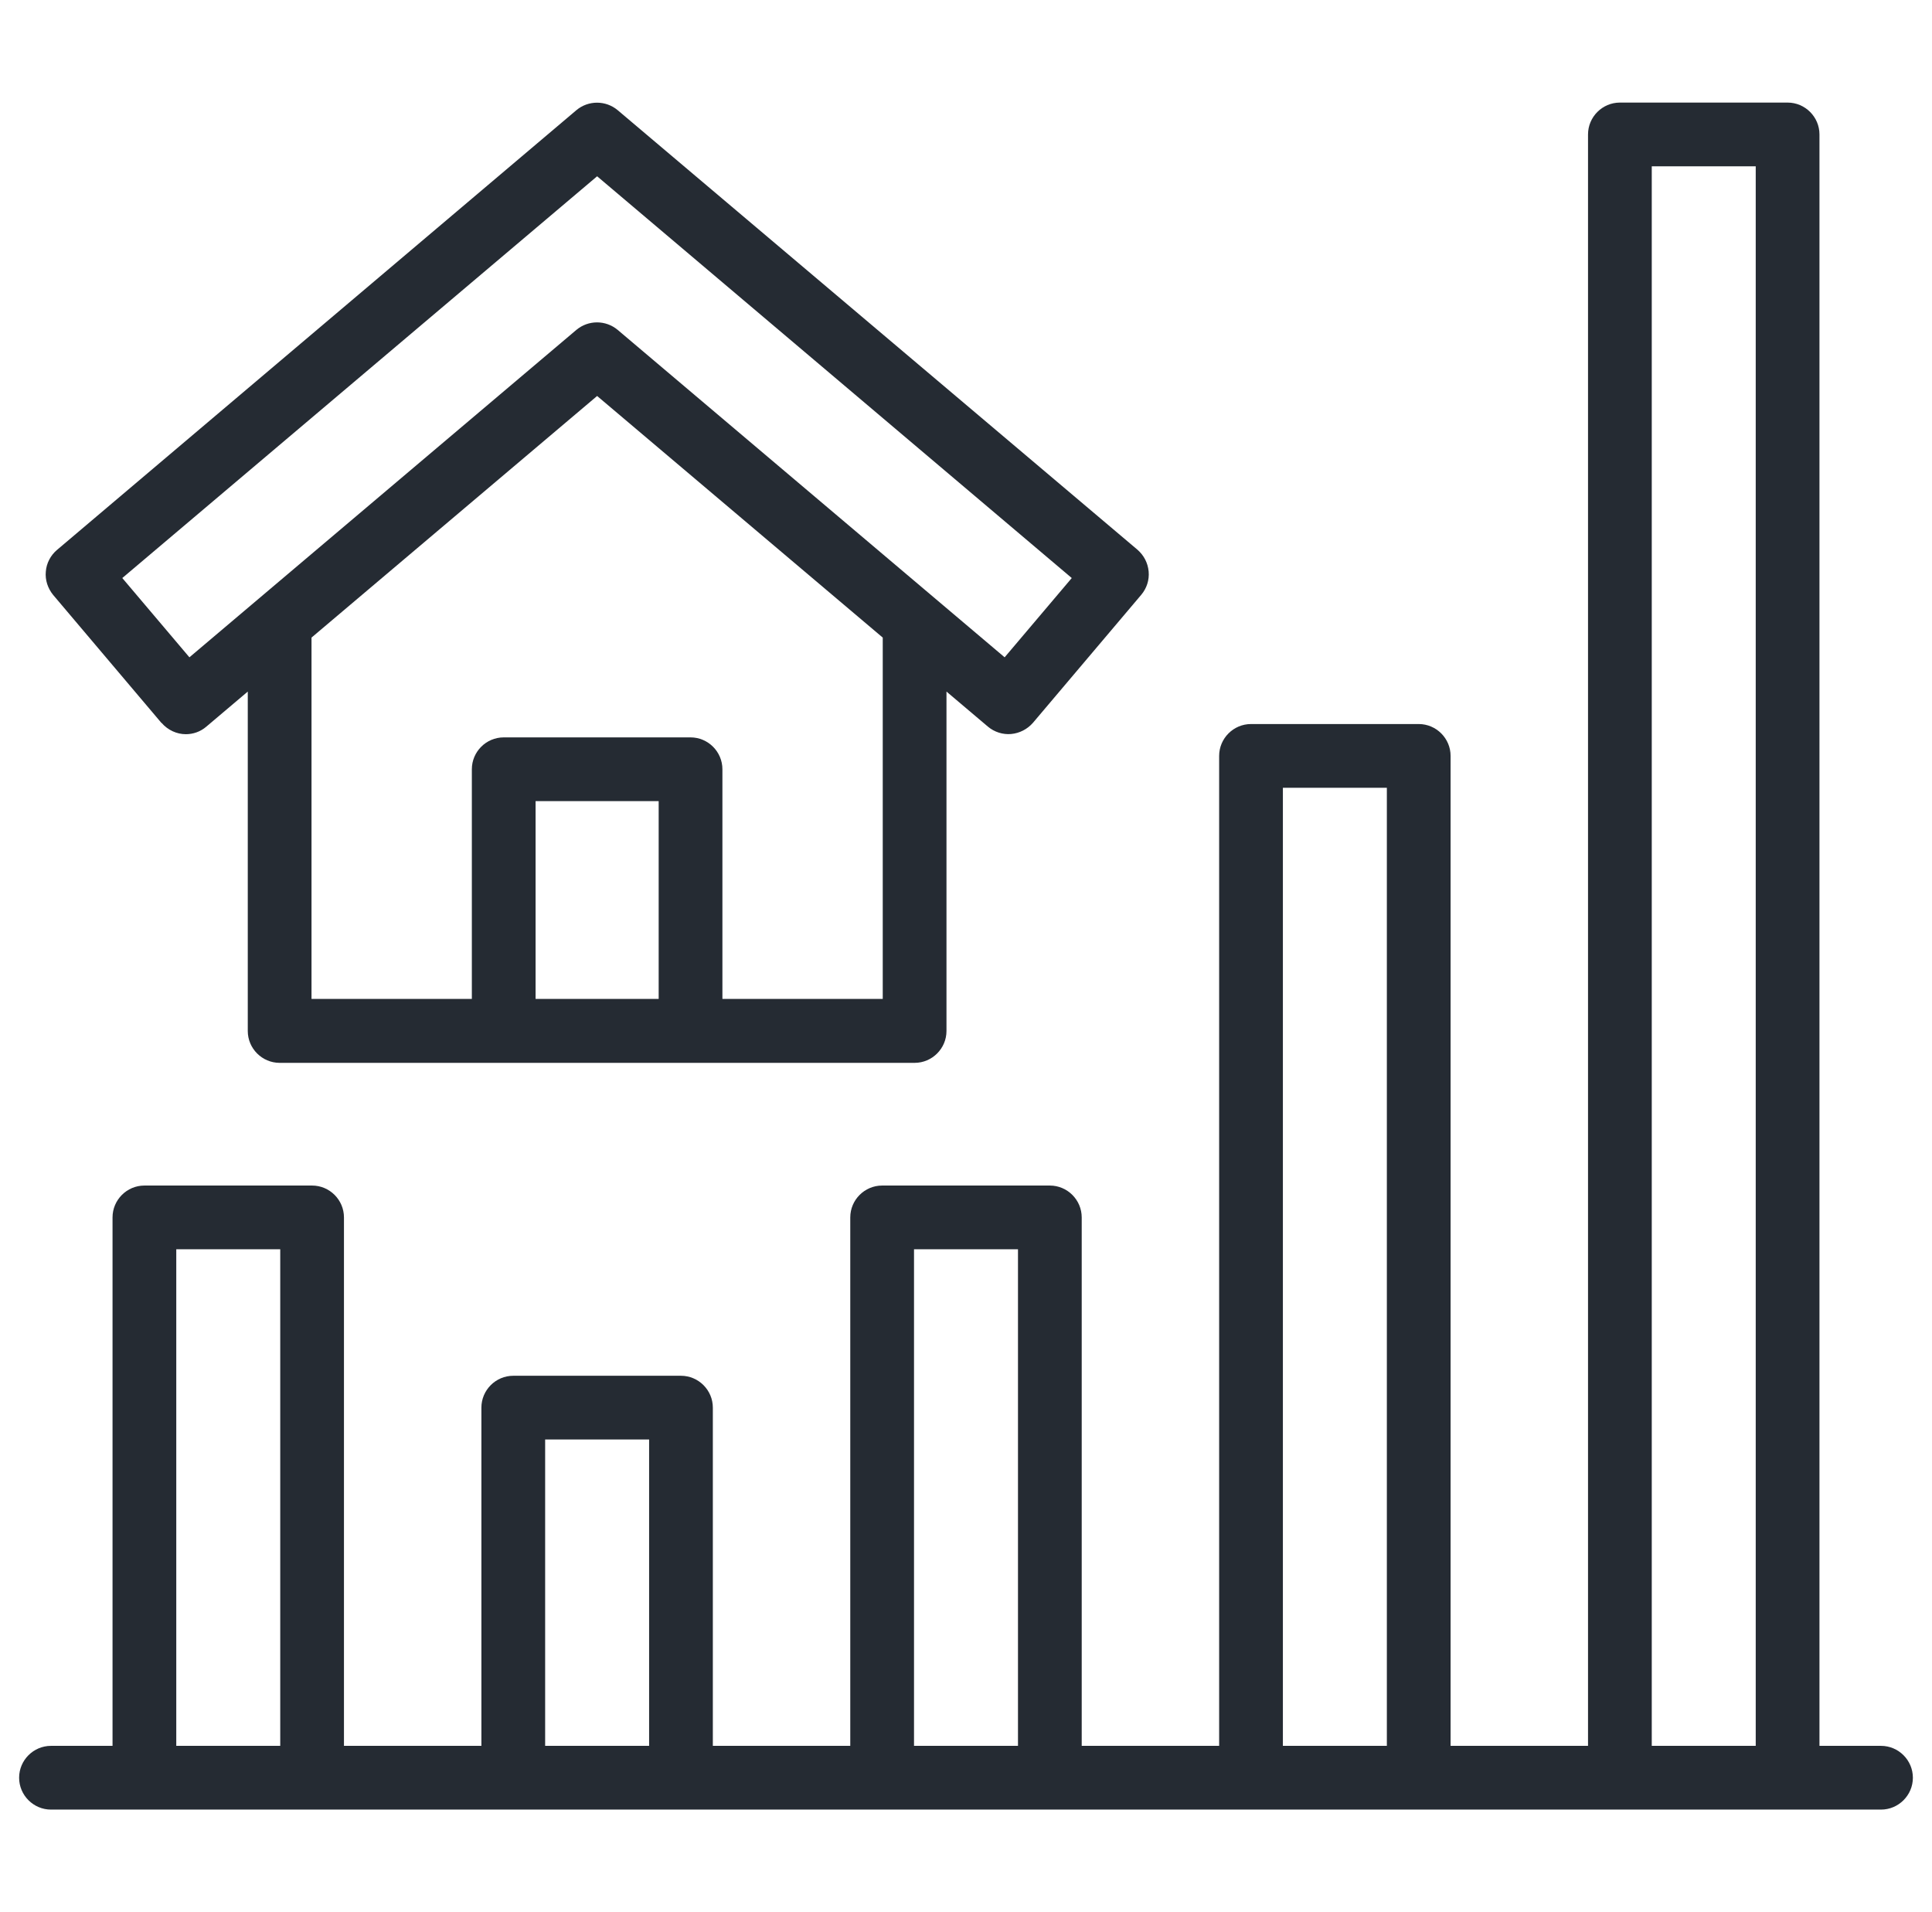
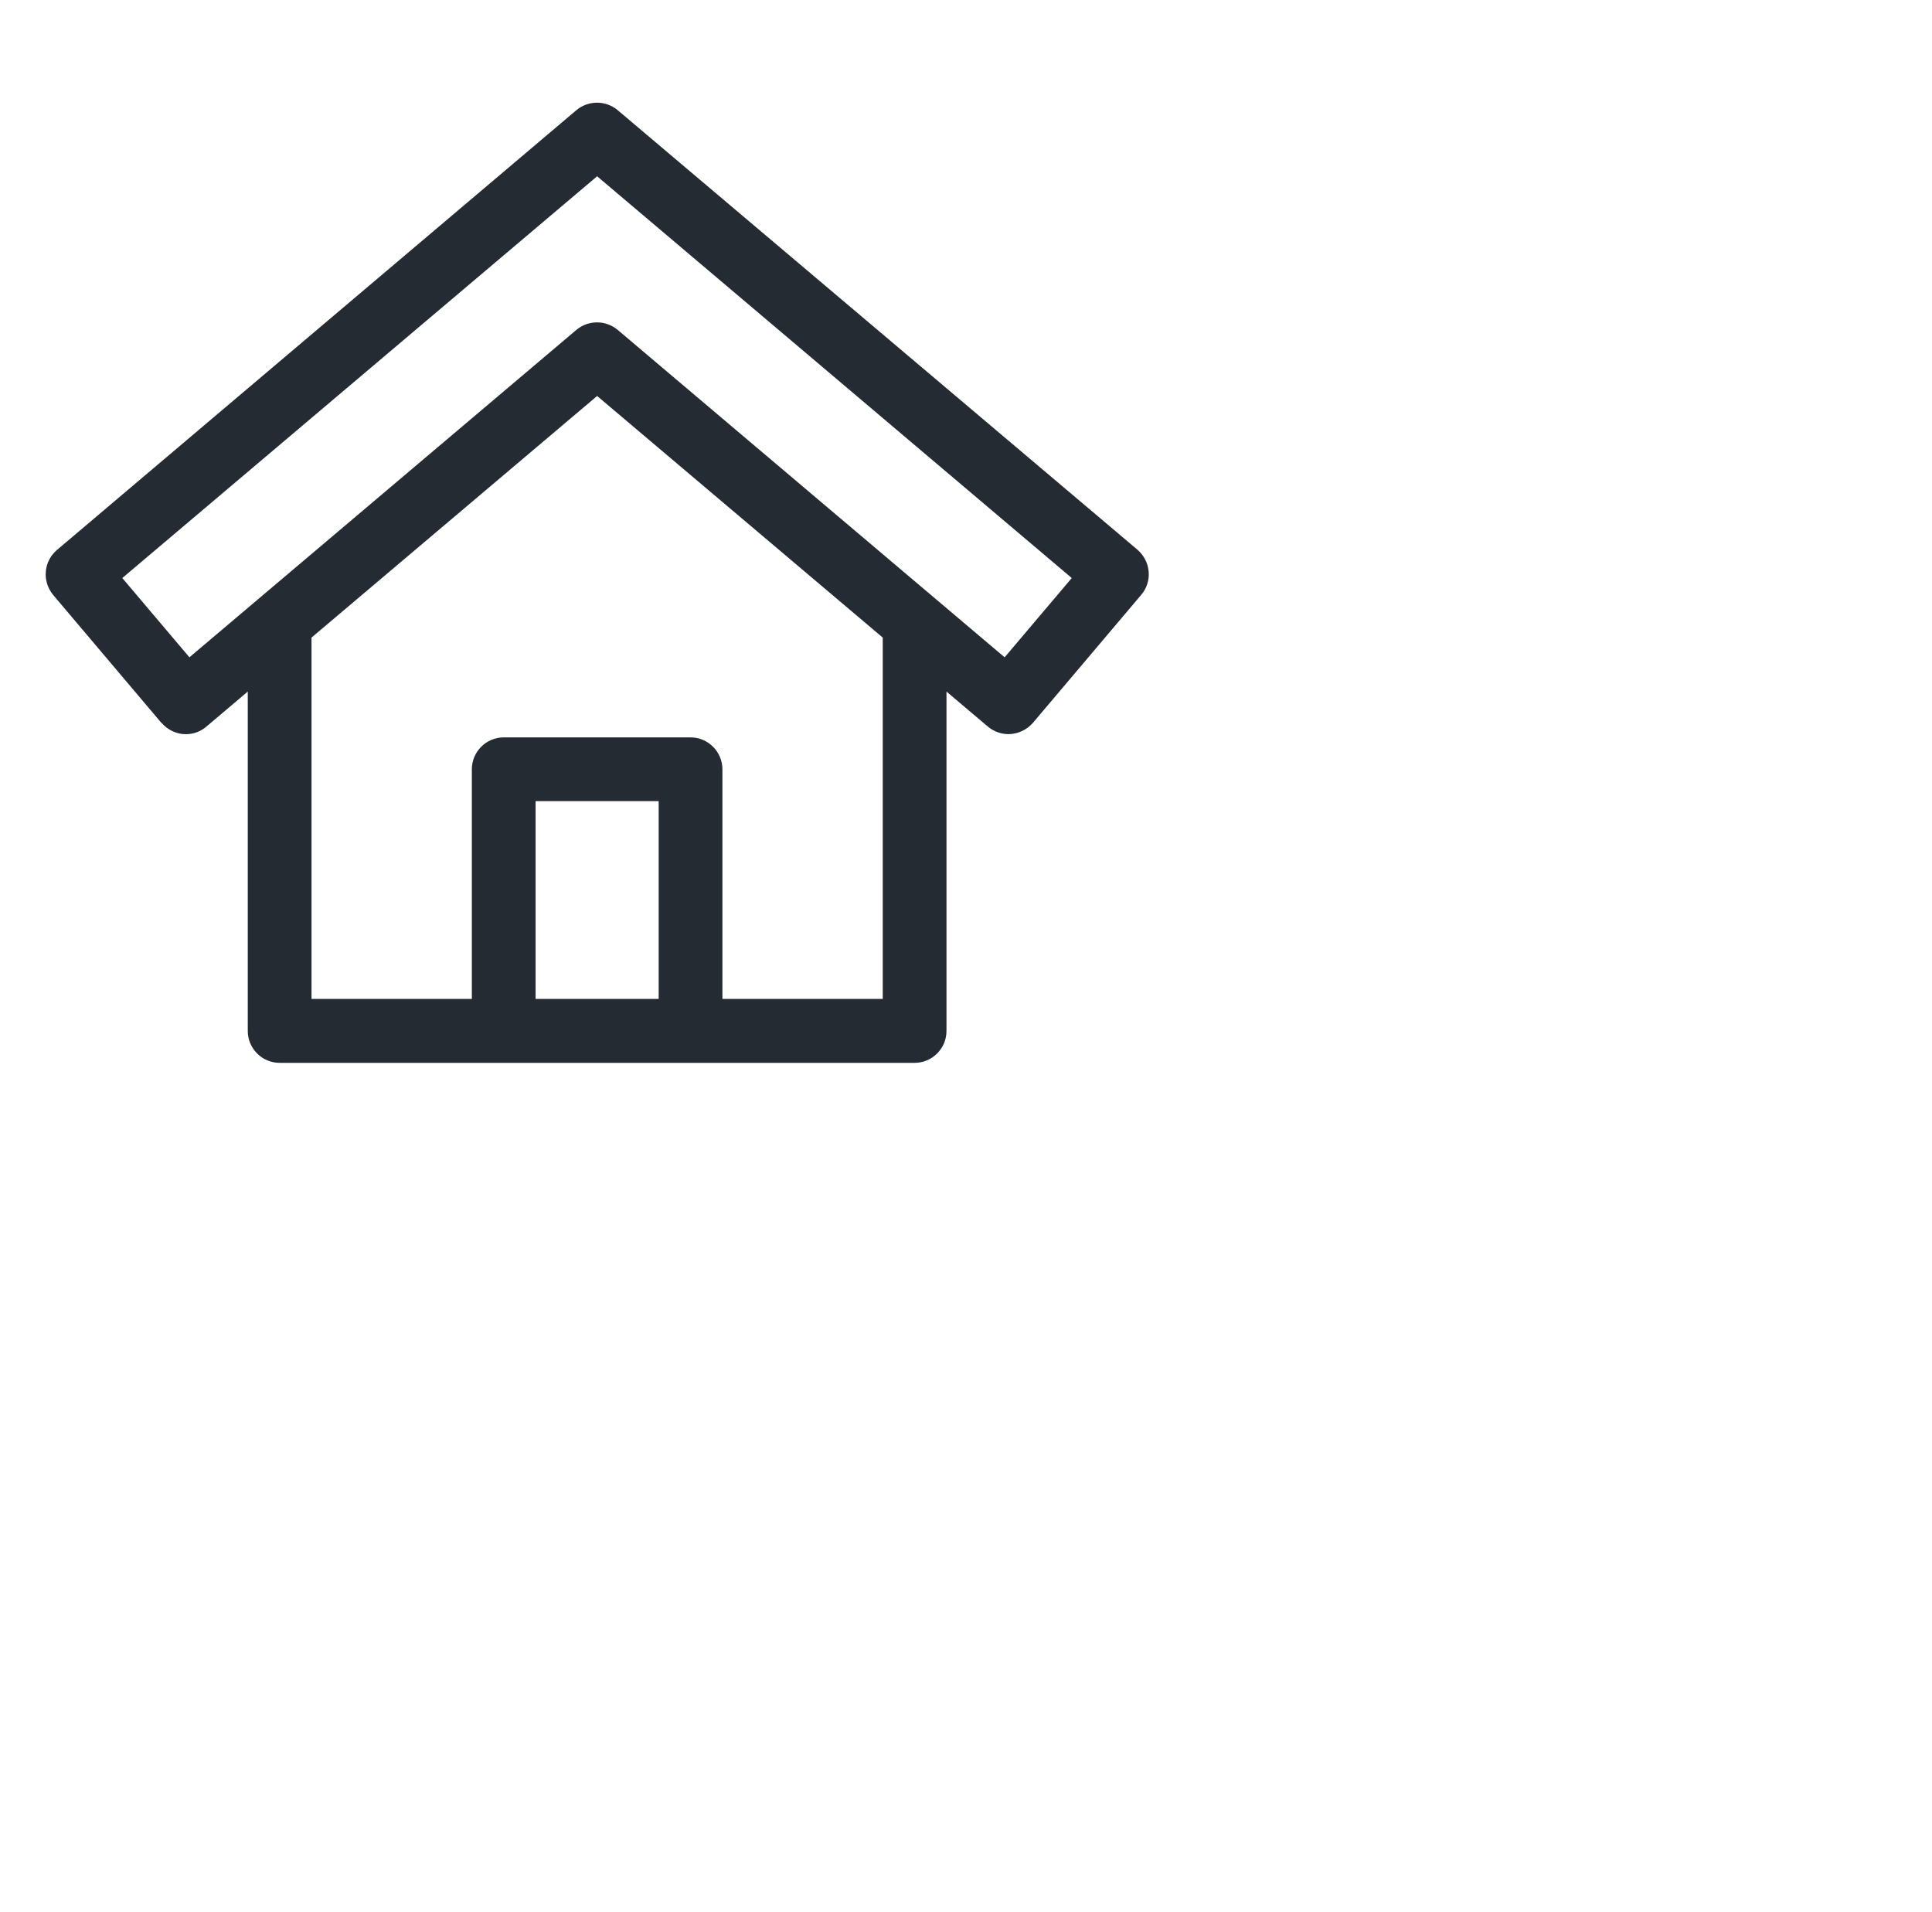
<svg xmlns="http://www.w3.org/2000/svg" id="Layer_1" version="1.1" viewBox="0 0 97 96">
  <defs>
    <style>
      .st0 {
        fill: #252b33;
      }
    </style>
  </defs>
-   <path class="st0" d="M94.44,87.65h-3.09V6.75c0-.88-.72-1.6-1.6-1.6h-8.42c-.88,0-1.6.72-1.6,1.6v80.9h-6.9v-49.7c0-.88-.72-1.6-1.6-1.6h-8.42c-.88,0-1.6.72-1.6,1.6v49.7h-6.9v-26.53c0-.88-.72-1.6-1.6-1.6h-8.42c-.88,0-1.6.72-1.6,1.6v26.53h-6.9v-16.98c0-.88-.72-1.6-1.6-1.6h-8.42c-.88,0-1.6.72-1.6,1.6v16.98h-6.9v-26.53c0-.88-.72-1.6-1.6-1.6H7.25c-.88,0-1.6.72-1.6,1.6v26.53h-3.09c-.88,0-1.6.72-1.6,1.6s.72,1.6,1.6,1.6h91.88c.88,0,1.6-.72,1.6-1.6s-.72-1.6-1.6-1.6ZM82.93,8.35h5.22v79.3h-5.22V8.35ZM64.41,39.55h5.22v48.1h-5.22s0-48.1,0-48.1ZM45.89,62.72h5.22v24.93h-5.22v-24.93ZM27.37,72.27h5.22v15.38h-5.22v-15.38ZM8.85,62.72h5.22v24.93h-5.22v-24.93Z" />
  <path class="st0" d="M8.11,36.29c.32.37.77.57,1.22.57.36,0,.73-.12,1.03-.38l2.08-1.76v17.04c0,.88.72,1.6,1.6,1.6h31.88c.88,0,1.6-.72,1.6-1.6v-17.04l2.08,1.76c.32.27.75.41,1.17.37s.81-.24,1.09-.56l5.44-6.43c.27-.32.41-.74.37-1.17s-.24-.81-.56-1.09L31.01,5.53c-.6-.5-1.47-.5-2.07,0L2.86,27.61c-.32.27-.53.67-.56,1.09-.04.42.1.84.37,1.17l5.44,6.43h0ZM33.07,50.15h-6.18v-9.93h6.18v9.93ZM44.32,50.15h-8.05v-11.53c0-.88-.72-1.6-1.6-1.6h-9.38c-.88,0-1.6.72-1.6,1.6v11.53h-8.05v-18.14l14.34-12.13,14.34,12.13v18.14ZM29.98,8.85l23.83,20.17-3.37,3.98-19.43-16.44c-.6-.5-1.47-.5-2.07,0l-19.43,16.44-3.37-3.98L29.98,8.85Z" />
</svg>